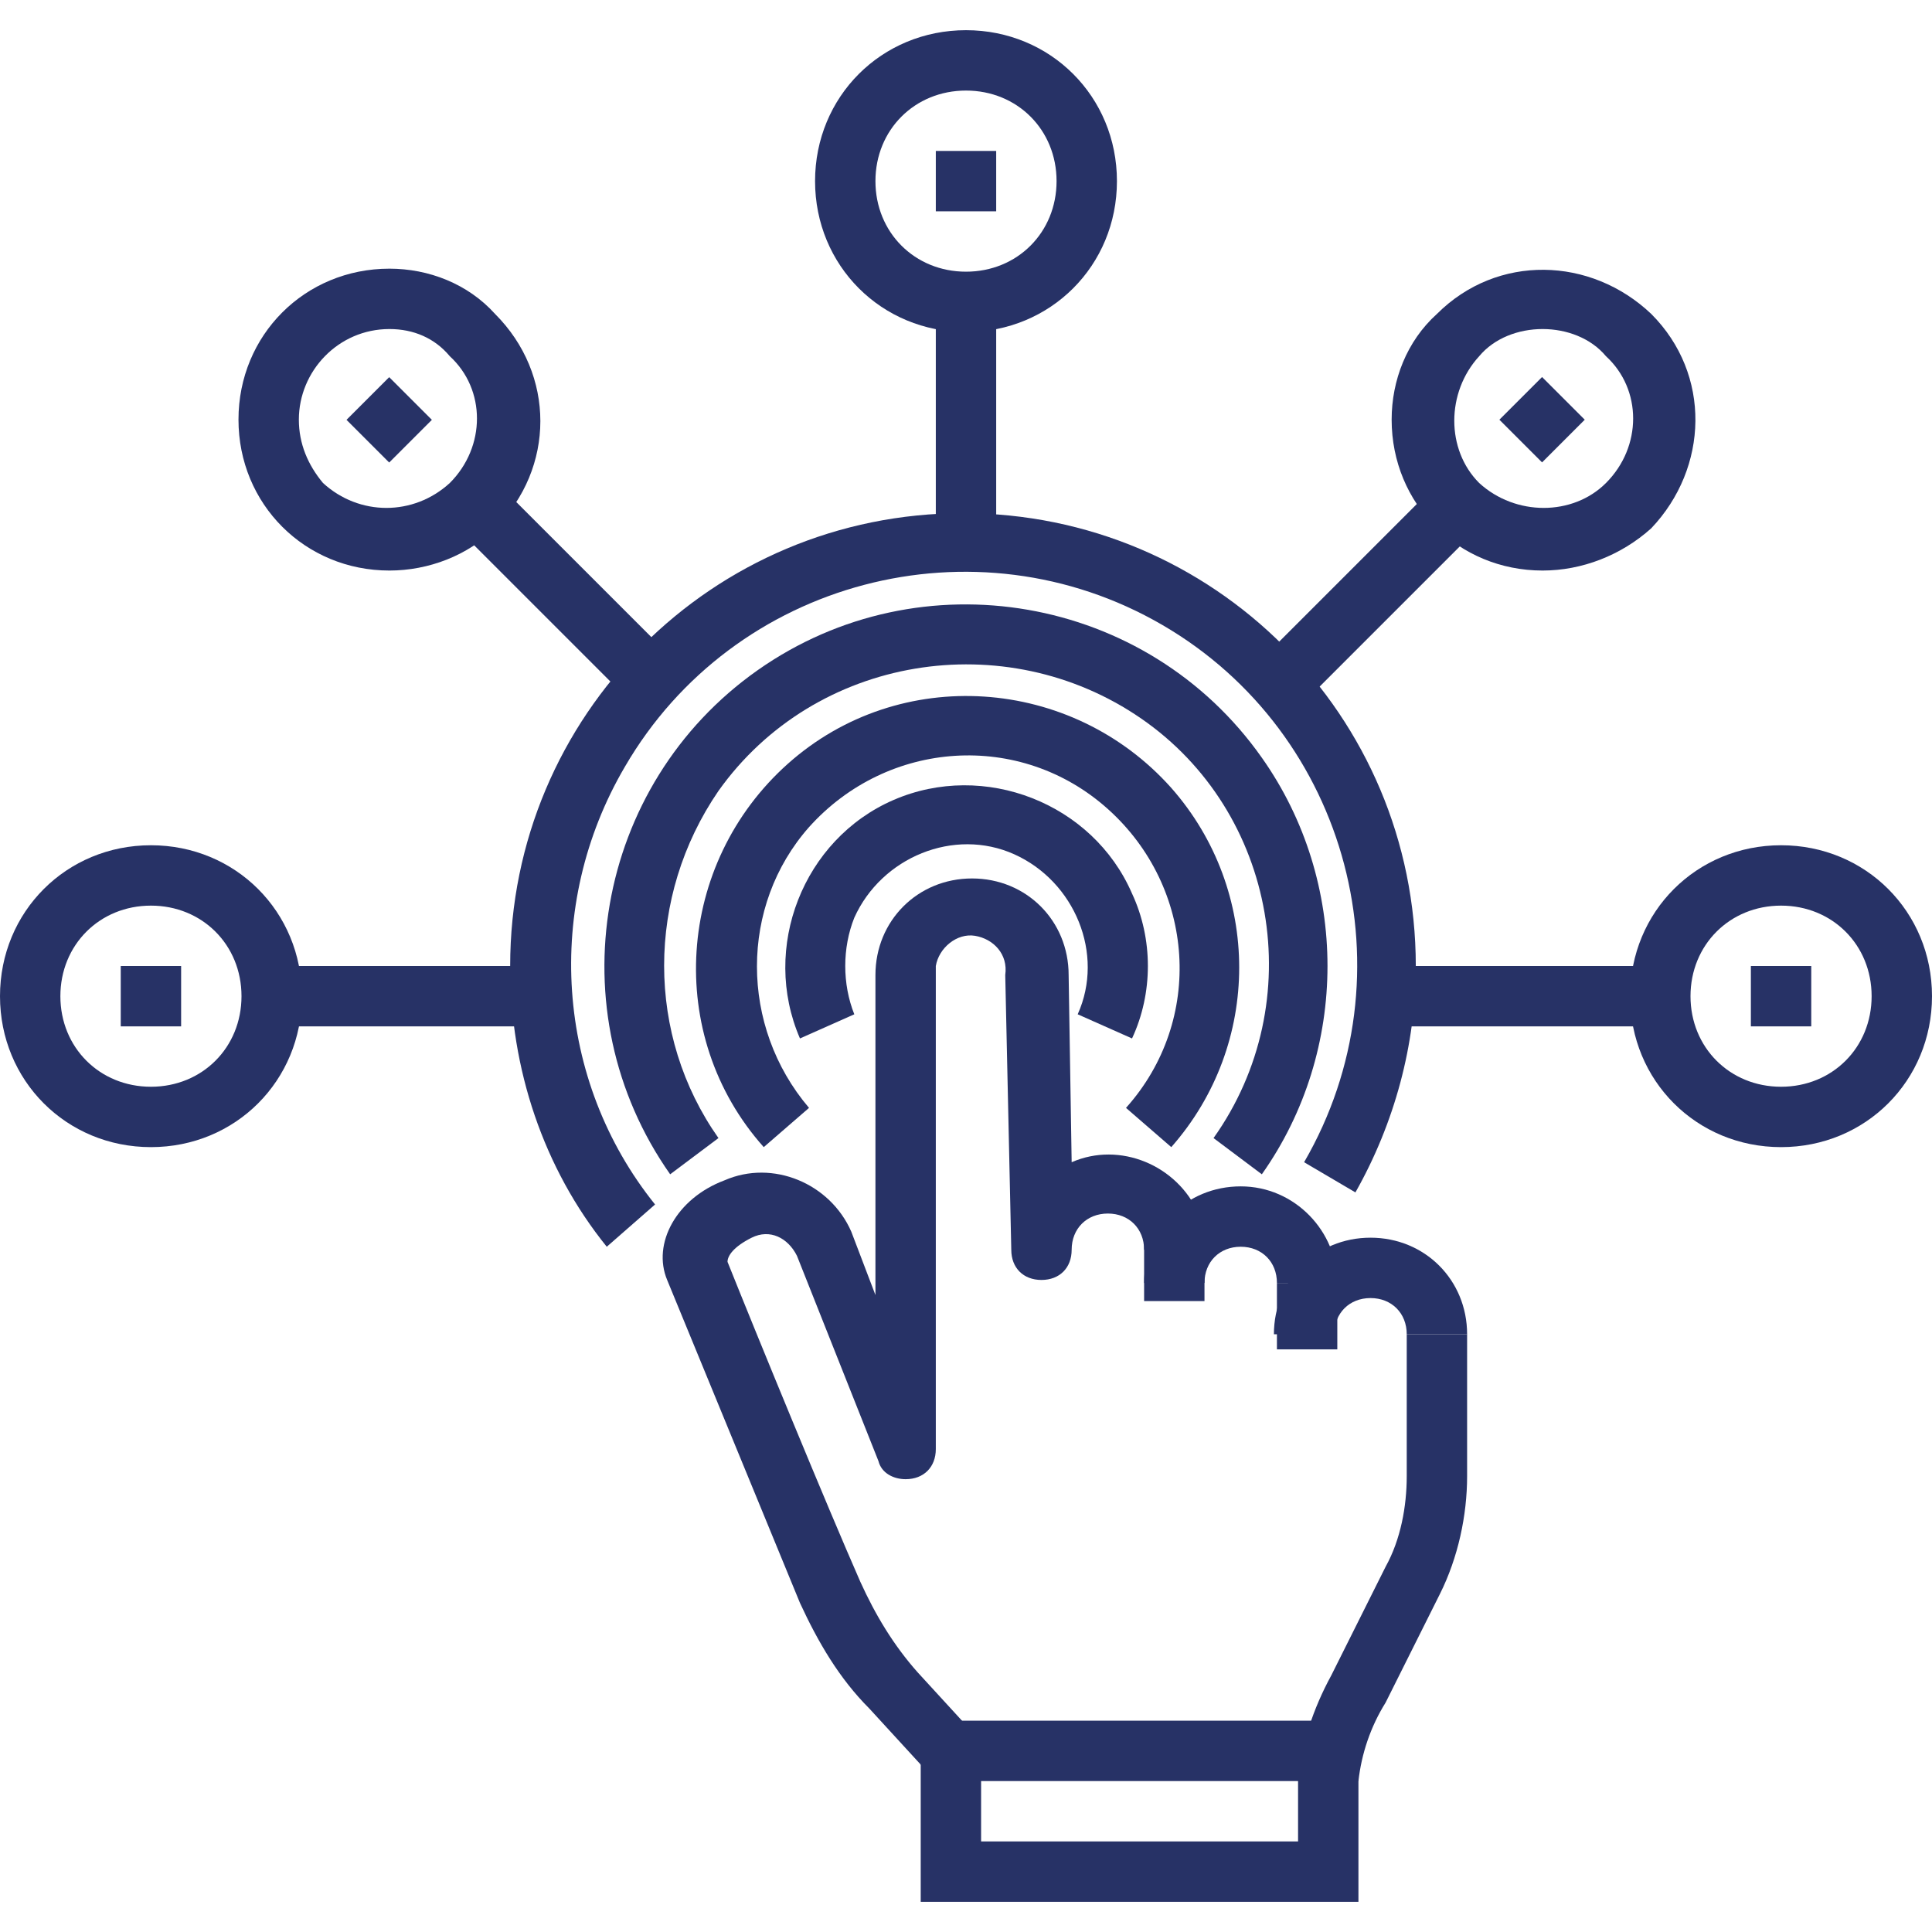
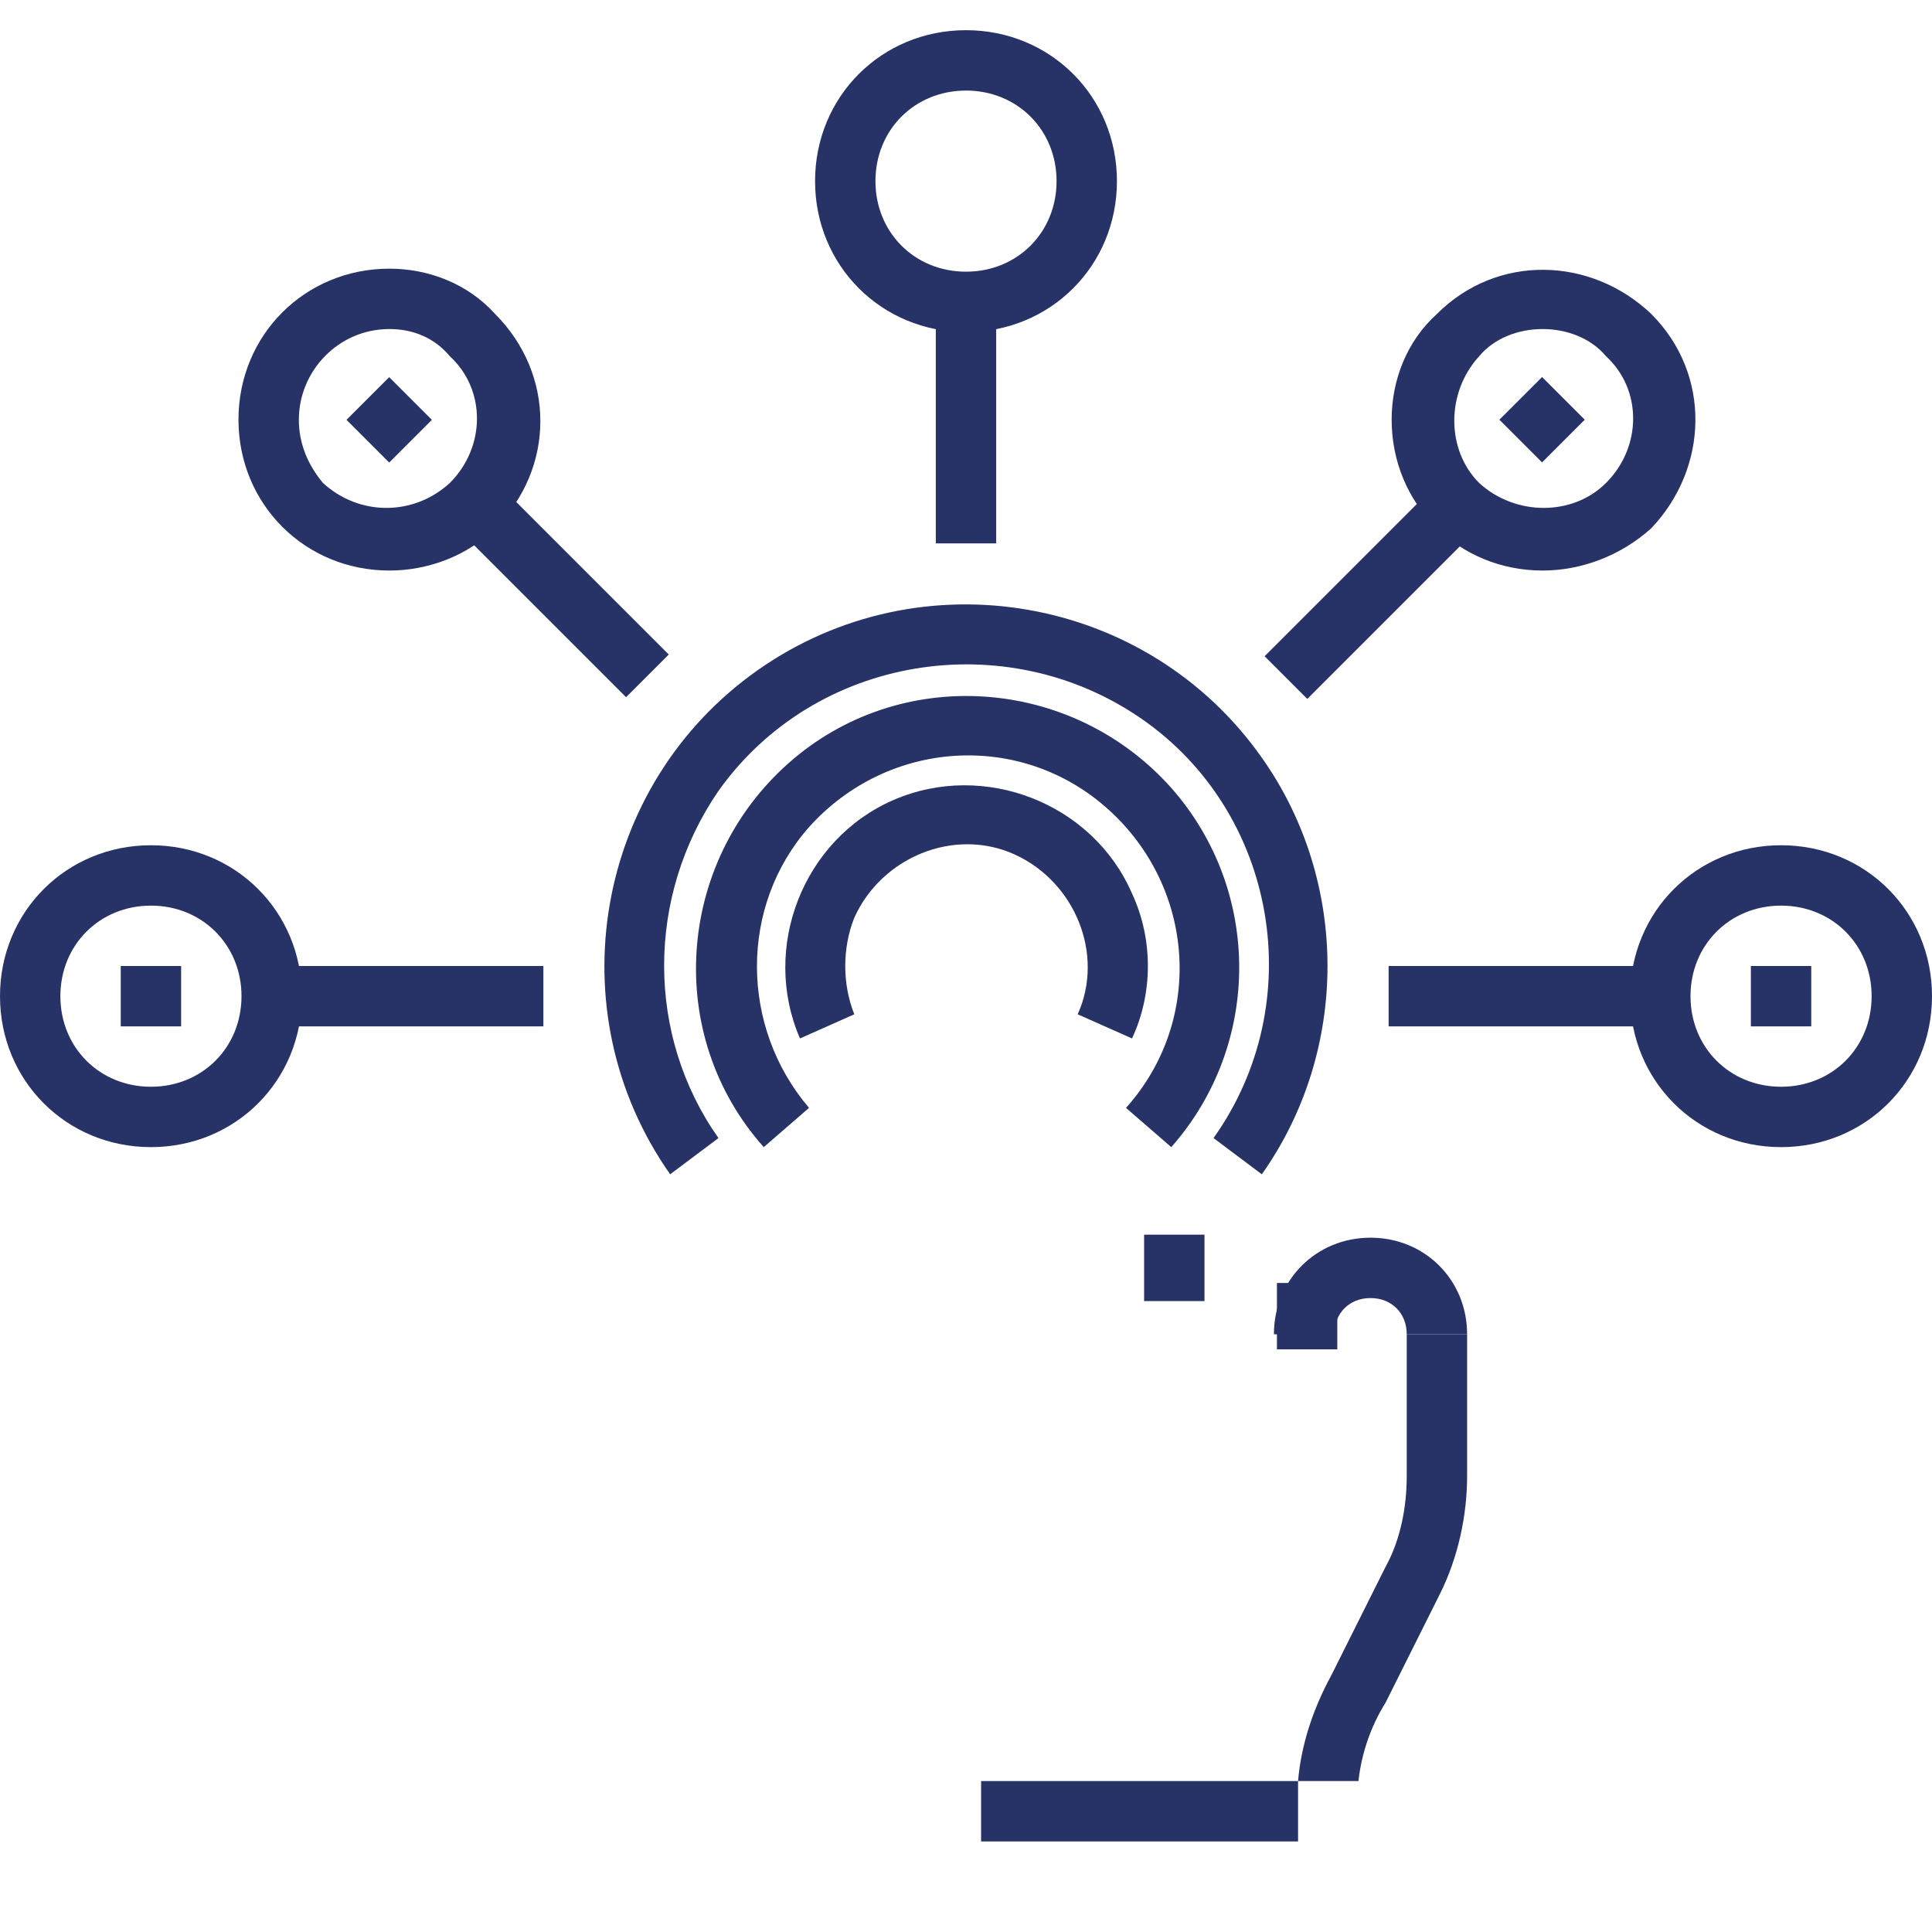
<svg xmlns="http://www.w3.org/2000/svg" version="1.1" id="Layer_1" x="0px" y="0px" viewBox="0 0 64 64" style="enable-background:new 0 0 64 64;" xml:space="preserve">
  <style type="text/css">
	.st0{fill:#273266;}
</style>
  <title>Asset 14</title>
  <g id="Layer_2">
    <g id="Layer_1-2">
      <g id="_Group_">
        <g id="_Group_2">
          <g id="_Group_3">
            <g id="_Group_4">
              <path class="st0" d="M48.6,44.2h-2c0-0.7-0.5-1.2-1.2-1.2s-1.2,0.5-1.2,1.2h-2c0-1.8,1.4-3.2,3.2-3.2S48.6,42.4,48.6,44.2z" />
            </g>
            <g id="_Group_5">
-               <path class="st0" d="M44.3,42.5h-2c0-0.7-0.5-1.2-1.2-1.2s-1.2,0.5-1.2,1.2h-2c0-1.8,1.4-3.2,3.2-3.2S44.3,40.8,44.3,42.5z" />
-             </g>
+               </g>
            <g id="_Group_6">
              <rect x="37.9" y="40.9" class="st0" width="2" height="2.2" />
            </g>
            <g id="_Group_7">
              <rect x="42.3" y="42.5" class="st0" width="2" height="2.2" />
            </g>
            <g id="_Group_8">
-               <path class="st0" d="M31,59l-2.2-2.4c-1-1-1.7-2.2-2.3-3.5l-4.4-10.7c-0.5-1.2,0.3-2.7,1.9-3.3c1.6-0.7,3.5,0.1,4.2,1.7        c0,0,0,0,0,0l0.8,2.1V32.3c0-1.8,1.4-3.2,3.2-3.2c1.8,0,3.2,1.4,3.2,3.2l0.1,6.2c1.6-0.7,3.5,0.1,4.2,1.7        c0.2,0.4,0.2,0.8,0.2,1.2h-2c0-0.7-0.5-1.2-1.2-1.2s-1.2,0.5-1.2,1.2c0,0.6-0.4,1-1,1l0,0c-0.6,0-1-0.4-1-1l-0.2-9.1        c0.1-0.7-0.4-1.2-1-1.3s-1.2,0.4-1.3,1c0,0.1,0,0.2,0,0.3V48c0,0.6-0.4,1-1,1c-0.4,0-0.8-0.2-0.9-0.6l-2.7-6.8        c-0.3-0.6-0.9-0.9-1.5-0.6c-0.6,0.3-0.8,0.6-0.8,0.8c1,2.5,3.3,8.1,4.4,10.6c0.5,1.1,1.1,2.1,1.9,3l2.2,2.4L31,59z" />
-             </g>
+               </g>
            <g id="_Group_9">
              <path class="st0" d="M45,59h-2c0.1-1.2,0.5-2.4,1.1-3.5l1.8-3.6c0.5-0.9,0.7-2,0.7-3v-4.7h2v4.7c0,1.3-0.3,2.7-0.9,3.9        l-1.8,3.6C45.4,57.2,45.1,58.1,45,59z" />
            </g>
            <g id="_Group_10">
-               <path class="st0" d="M45,63H30.5v-6H45V63z M32.5,61H43v-2H32.5V61z" />
+               <path class="st0" d="M45,63v-6H45V63z M32.5,61H43v-2H32.5V61z" />
            </g>
          </g>
          <g id="_Group_11">
            <path class="st0" d="M22.2,38.9c-3.8-5.4-2.5-12.9,2.9-16.7s12.9-2.5,16.7,2.9c2.9,4.1,2.9,9.7,0,13.8l-1.6-1.2       c3.2-4.5,2.1-10.8-2.4-13.9S27,21.7,23.8,26.2c-2.4,3.5-2.4,8.1,0,11.5L22.2,38.9z" />
          </g>
          <g id="_Group_12">
            <path class="st0" d="M38.8,38l-1.5-1.3c2.6-2.9,2.3-7.3-0.6-9.9s-7.3-2.3-9.9,0.6c-2.3,2.6-2.3,6.6,0,9.3L25.3,38       c-3.3-3.7-2.9-9.4,0.8-12.7s9.4-2.9,12.7,0.8C41.8,29.5,41.8,34.6,38.8,38z" />
          </g>
          <g id="_Group_13">
            <path class="st0" d="M37.5,34.4l-1.8-0.8c0.9-2-0.1-4.4-2.1-5.3c-2-0.9-4.4,0.1-5.3,2.1c-0.4,1-0.4,2.2,0,3.2l-1.8,0.8       c-1.3-3,0.1-6.6,3.1-7.9s6.6,0.1,7.9,3.1C38.2,31.1,38.2,32.9,37.5,34.4z" />
          </g>
          <g id="_Group_14">
-             <path class="st0" d="M20.1,41.3c-2.1-2.6-3.2-5.9-3.2-9.3c0-8.3,6.7-15,15-15s15,6.7,15,15c0,2.6-0.7,5.2-2,7.5l-1.7-1       c3.6-6.2,1.5-14.2-4.7-17.8s-14.2-1.5-17.8,4.7c-2.7,4.6-2.3,10.4,1,14.5L20.1,41.3z" />
-           </g>
+             </g>
        </g>
        <g id="_Group_15">
          <g id="_Group_16">
            <g id="_Group_17">
              <g id="_Group_18">
                <path class="st0" d="M32,11c-2.8,0-5-2.2-5-5s2.2-5,5-5s5,2.2,5,5S34.8,11,32,11z M32,3c-1.7,0-3,1.3-3,3s1.3,3,3,3         c1.7,0,3-1.3,3-3S33.7,3,32,3z" />
              </g>
              <g id="_Group_19">
-                 <rect x="31" y="5" class="st0" width="2" height="2" />
-               </g>
+                 </g>
            </g>
            <g id="_Group_20">
              <rect x="31" y="10" class="st0" width="2" height="8" />
            </g>
          </g>
          <g id="_Group_21">
            <g id="_Group_22">
              <g id="_Group_23">
                <path class="st0" d="M12.9,18.9c-2.8,0-5-2.2-5-5c0-2.8,2.2-5,5-5c1.3,0,2.6,0.5,3.5,1.5l0,0c2,2,2,5.1,0,7.1         C15.5,18.4,14.2,18.9,12.9,18.9z M12.9,10.9c-1.7,0-3,1.4-3,3c0,0.8,0.3,1.5,0.8,2.1c1.2,1.1,3,1.1,4.2,0         c1.2-1.2,1.2-3.1,0-4.2l0,0C14.4,11.2,13.7,10.9,12.9,10.9z" />
              </g>
              <g id="_Group_24">
                <rect x="11.9" y="12.9" transform="matrix(0.707 -0.707 0.707 0.707 -6.055 13.201)" class="st0" width="2" height="2" />
              </g>
            </g>
            <g id="_Group_25">
              <rect x="17.6" y="15.6" transform="matrix(0.707 -0.707 0.707 0.707 -8.389 18.854)" class="st0" width="2" height="8" />
            </g>
          </g>
          <g id="_Group_26">
            <g id="_Group_27">
              <g id="_Group_28">
                <g id="_Group_29">
                  <path class="st0" d="M5,38c-2.8,0-5-2.2-5-5s2.2-5,5-5s5,2.2,5,5S7.8,38,5,38z M5,30c-1.7,0-3,1.3-3,3c0,1.7,1.3,3,3,3          s3-1.3,3-3C8,31.3,6.7,30,5,30z" />
                </g>
                <g id="_Group_30">
                  <rect x="4" y="32" class="st0" width="2" height="2" />
                </g>
              </g>
              <g id="_Group_31">
                <rect x="9" y="32" class="st0" width="9" height="2" />
              </g>
            </g>
            <g id="_Group_32">
              <g id="_Group_33">
                <g id="_Group_34">
                  <path class="st0" d="M59,38c-2.8,0-5-2.2-5-5s2.2-5,5-5s5,2.2,5,5S61.8,38,59,38z M59,30c-1.7,0-3,1.3-3,3c0,1.7,1.3,3,3,3          s3-1.3,3-3C62,31.3,60.7,30,59,30z" />
                </g>
                <g id="_Group_35">
                  <rect x="58" y="32" class="st0" width="2" height="2" />
                </g>
              </g>
              <g id="_Group_36">
                <rect x="46" y="32" class="st0" width="9" height="2" />
              </g>
            </g>
          </g>
          <g id="_Group_37">
            <g id="_Group_38">
              <g id="_Group_39">
                <path class="st0" d="M51.1,18.9c-2.8,0-5-2.2-5-5c0-1.3,0.5-2.6,1.5-3.5l0,0c2-2,5.1-1.9,7.1,0c2,2,1.9,5.1,0,7.1         C53.7,18.4,52.4,18.9,51.1,18.9z M51.1,10.9c-0.8,0-1.6,0.3-2.1,0.9l0,0c-1.1,1.2-1.1,3.1,0,4.2c1.2,1.1,3.1,1.1,4.2,0         c1.2-1.2,1.2-3.1,0-4.2C52.7,11.2,51.9,10.9,51.1,10.9L51.1,10.9z" />
              </g>
              <g id="_Group_40">
                <rect x="50.1" y="12.9" transform="matrix(0.707 -0.707 0.707 0.707 5.128 40.204)" class="st0" width="2" height="2" />
              </g>
            </g>
            <g id="_Group_41">
              <rect x="41.4" y="18.6" transform="matrix(0.707 -0.707 0.707 0.707 -0.528 37.858)" class="st0" width="8" height="2" />
            </g>
          </g>
        </g>
      </g>
    </g>
  </g>
</svg>